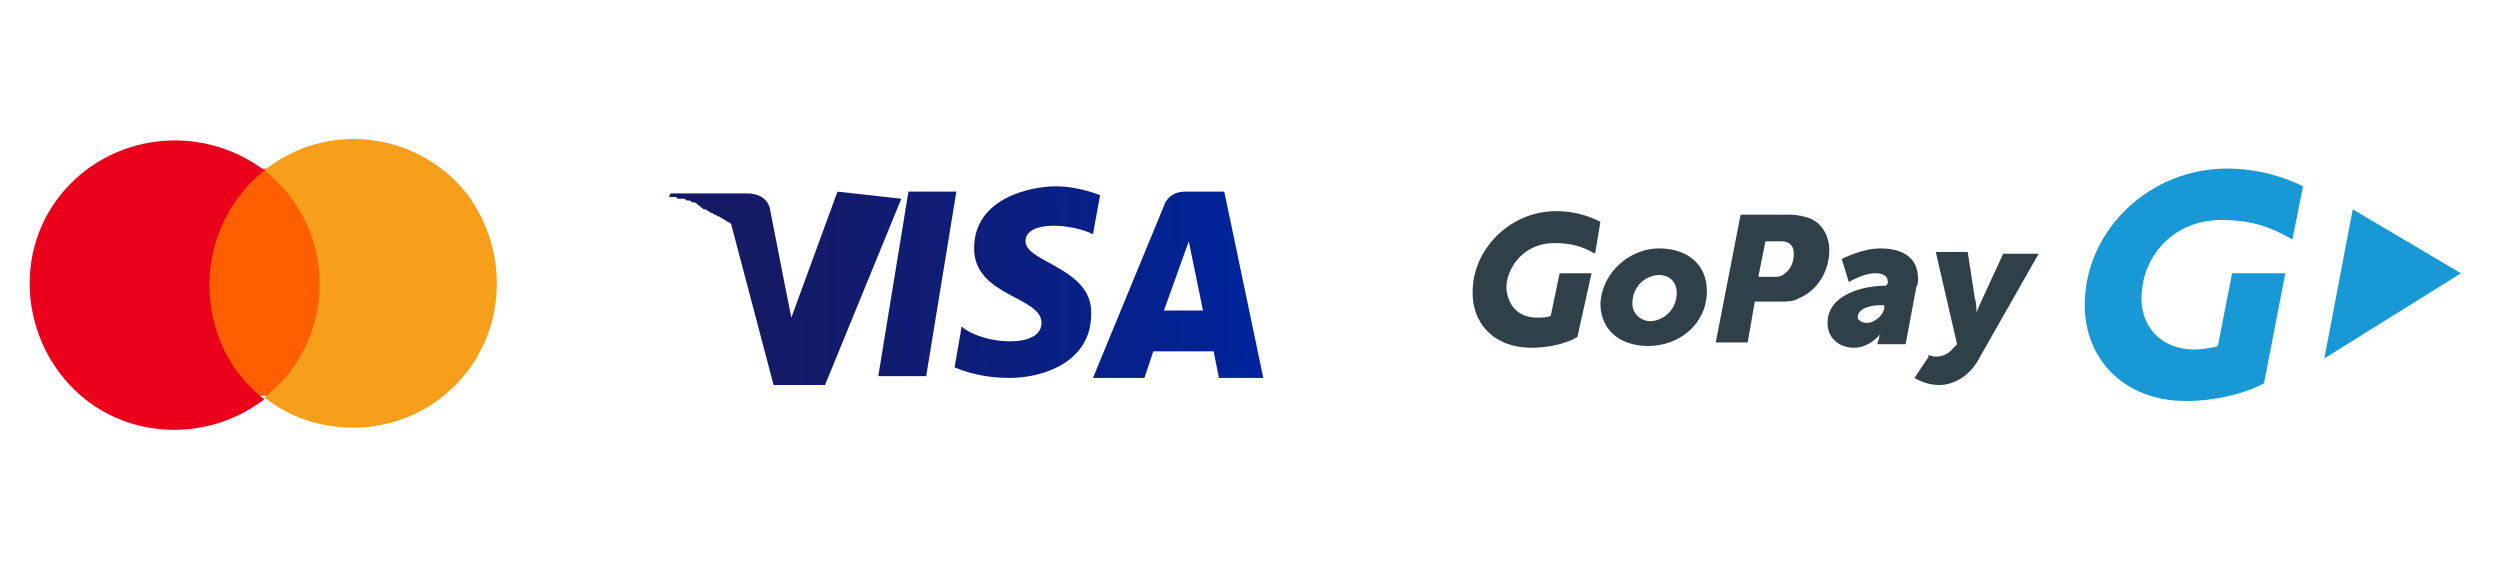
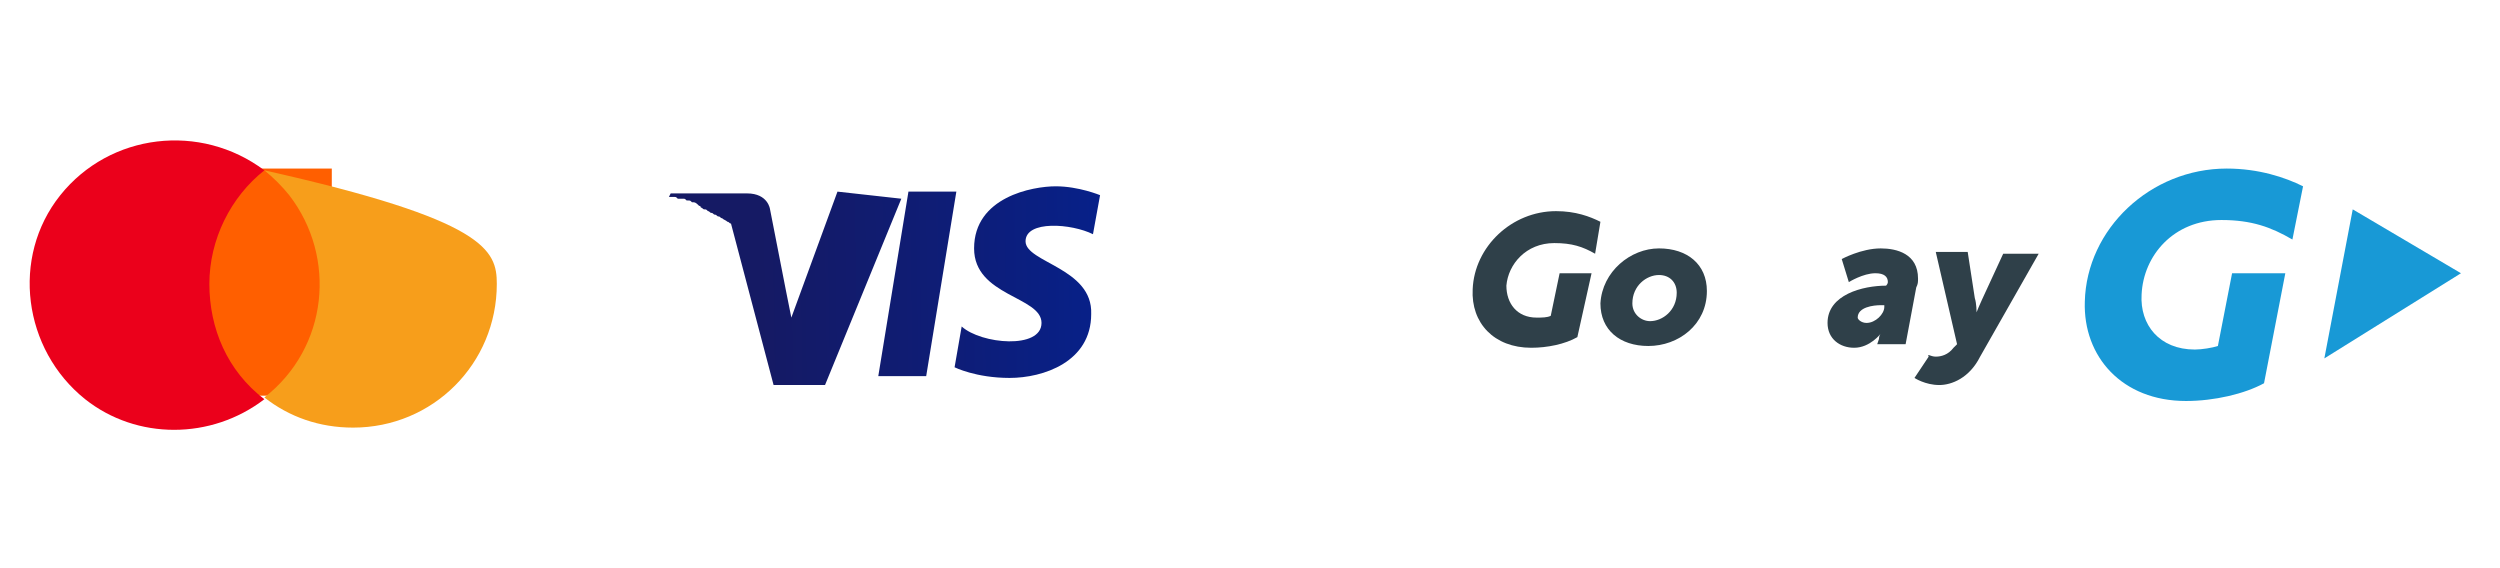
<svg xmlns="http://www.w3.org/2000/svg" version="1.1" id="Vrstva_1" x="0px" y="0px" viewBox="0 0 140.9 32" style="enable-background:new 0 0 140.9 32;" xml:space="preserve">
  <style type="text/css">
	.st0{fill:#FF5F00;}
	.st1{fill:#EB001B;}
	.st2{fill:#F79E1B;}
	.st3{fill:url(#SVGID_1_);}
	.st4{fill:url(#SVGID_2_);}
	.st5{fill:url(#SVGID_3_);}
	.st6{fill:url(#SVGID_4_);}
	.st7{fill:#1899D6;}
	.st8{fill:#2F4049;}
</style>
  <g>
    <g>
      <g>
        <g>
          <rect x="10.9" y="9.5" class="st0" width="7.8" height="12.8" />
          <path class="st1" d="M11.8,16c0-2.5,1.2-4.9,3.1-6.4c-3.6-2.7-8.7-2.1-11.5,1.4s-2.1,8.7,1.4,11.5c2.9,2.3,7.1,2.3,10.1,0      C12.8,20.9,11.8,18.5,11.8,16z" />
-           <path class="st2" d="M28,16c0,4.5-3.6,8.1-8.1,8.1c-1.9,0-3.6-0.6-5-1.7c3.6-2.8,4.1-7.9,1.4-11.4c-0.4-0.5-0.9-1-1.4-1.4      c3.5-2.8,8.6-2.2,11.4,1.3C27.4,12.4,28,14.1,28,16L28,16z" />
+           <path class="st2" d="M28,16c0,4.5-3.6,8.1-8.1,8.1c-1.9,0-3.6-0.6-5-1.7c3.6-2.8,4.1-7.9,1.4-11.4c-0.4-0.5-0.9-1-1.4-1.4      C27.4,12.4,28,14.1,28,16L28,16z" />
        </g>
      </g>
      <g>
        <g>
          <linearGradient id="SVGID_1_" gradientUnits="userSpaceOnUse" x1="42.816" y1="17.897" x2="70.407" y2="18.302" gradientTransform="matrix(1 0 0 -1 0 34)">
            <stop offset="0" style="stop-color:#151A64" />
            <stop offset="0.394" style="stop-color:#0E1D77" />
            <stop offset="1" style="stop-color:#00249B" />
          </linearGradient>
          <polygon class="st3" points="51.2,10.8 49.5,21.2 52.2,21.2 53.9,10.8     " />
          <linearGradient id="SVGID_2_" gradientUnits="userSpaceOnUse" x1="42.814" y1="18.041" x2="70.405" y2="18.447" gradientTransform="matrix(1 0 0 -1 0 34)">
            <stop offset="0" style="stop-color:#151A64" />
            <stop offset="0.394" style="stop-color:#0E1D77" />
            <stop offset="1" style="stop-color:#00249B" />
          </linearGradient>
          <path class="st4" d="M47.2,10.8l-2.6,7.1l-0.3-1.5l0,0l-0.9-4.6c0,0-0.1-0.9-1.3-0.9h-4.3l-0.1,0.2l0,0l0,0l0,0c0,0,0,0,0.1,0      c0,0,0,0,0.1,0c0,0,0,0,0.1,0H38c0.1,0,0.1,0,0.2,0.1h0.1h0.1h0.1c0.1,0,0.1,0,0.2,0.1h0.1c0.1,0,0.1,0,0.2,0.1h0.1      c0.1,0,0.2,0.1,0.3,0.2c0,0,0.1,0,0.1,0.1c0.1,0,0.1,0.1,0.2,0.1s0.1,0,0.2,0.1c0.1,0,0.1,0.1,0.2,0.1s0.1,0.1,0.2,0.1      s0.1,0.1,0.2,0.1s0.1,0.1,0.2,0.1c0.1,0.1,0.2,0.1,0.3,0.2c0.1,0,0.1,0.1,0.2,0.1l2.4,9.1h2.9l4.3-10.5L47.2,10.8L47.2,10.8z" />
          <linearGradient id="SVGID_3_" gradientUnits="userSpaceOnUse" x1="42.82" y1="17.605" x2="70.411" y2="18.01" gradientTransform="matrix(1 0 0 -1 0 34)">
            <stop offset="0" style="stop-color:#151A64" />
            <stop offset="0.394" style="stop-color:#0E1D77" />
            <stop offset="1" style="stop-color:#00249B" />
          </linearGradient>
-           <path class="st5" d="M69,10.8h-2.2c-1,0-1.2,0.8-1.2,0.8l-4,9.7h2.9l0.5-1.5h3.4l0.3,1.5h2.5L69,10.8z M65.6,17.5l1.4-3.9      l0.8,3.9H65.6z" />
          <linearGradient id="SVGID_4_" gradientUnits="userSpaceOnUse" x1="42.818" y1="17.801" x2="70.408" y2="18.207" gradientTransform="matrix(1 0 0 -1 0 34)">
            <stop offset="0" style="stop-color:#151A64" />
            <stop offset="0.394" style="stop-color:#0E1D77" />
            <stop offset="1" style="stop-color:#00249B" />
          </linearGradient>
          <path class="st6" d="M57.8,13.6c0-1.2,2.6-1,3.8-0.4L62,11c0,0-1.2-0.5-2.5-0.5s-4.6,0.6-4.6,3.5c0,2.7,3.8,2.7,3.8,4.2      s-3.4,1.2-4.5,0.2l-0.4,2.3c0,0,1.2,0.6,3.1,0.6c1.9,0,4.6-0.9,4.6-3.6C61.6,15.1,57.8,14.8,57.8,13.6z" />
        </g>
      </g>
    </g>
    <g>
      <path class="st7" d="M123.2,22.6c-3.6,0-5.8-2.5-5.7-5.6c0.1-4.1,3.7-7.5,8-7.5c1.8,0,3.3,0.5,4.3,1l-0.6,3    c-1.2-0.7-2.3-1.1-4-1.1c-2.7,0-4.4,2-4.5,4.2c-0.1,1.7,1,3.1,3,3.1c0.4,0,1-0.1,1.3-0.2l0.8-4.1h3l-1.2,6.2    C126.5,22.2,124.8,22.6,123.2,22.6" />
      <polygon class="st7" points="138.7,15.4 132.6,11.8 131,20.2   " />
      <path class="st8" d="M93.5,14c1.6,0,2.7,0.9,2.7,2.4c0,1.9-1.6,3.1-3.3,3.1c-1.6,0-2.7-0.9-2.7-2.4C90.3,15.3,91.9,14,93.5,14     M93,18.1c0.7,0,1.5-0.6,1.5-1.6c0-0.6-0.4-1-1-1c-0.7,0-1.5,0.6-1.5,1.6C92,17.7,92.5,18.1,93,18.1" />
-       <path class="st8" d="M98.1,12.1h2.8c0.4,0,0.8,0.1,1.1,0.2c0.7,0.3,1.1,1,1.1,1.8c0,1.2-0.7,2.3-1.7,2.7c-0.3,0.2-0.7,0.2-1.1,0.2    h-1.4l-0.4,2.3h-1.8L98.1,12.1z M100,15.6c0.2,0,0.4,0,0.6-0.2c0.3-0.2,0.5-0.6,0.5-1.1c0-0.4-0.2-0.7-0.7-0.7h-0.9l-0.4,2H100z" />
      <path class="st8" d="M106.3,16.1L106.3,16.1c0.1-0.1,0.1-0.2,0.1-0.2c0-0.3-0.2-0.5-0.7-0.5c-0.7,0-1.5,0.5-1.5,0.5l-0.4-1.3    c0,0,1.1-0.6,2.2-0.6c0.9,0,2.1,0.3,2.1,1.7c0,0.2,0,0.3-0.1,0.5l-0.6,3.2h-1.6l0.1-0.3c0-0.2,0.1-0.3,0.1-0.3h0    c0,0-0.6,0.8-1.5,0.8c-0.8,0-1.5-0.5-1.5-1.4C103,16.6,105,16.1,106.3,16.1 M105.2,18.2c0.5,0,1-0.5,1-0.9l0-0.1h-0.2    c-0.4,0-1.3,0.1-1.3,0.7C104.7,18,104.9,18.2,105.2,18.2" />
      <path class="st8" d="M109.1,20.1c0.3,0,0.7-0.1,1-0.5l0.2-0.2l-1.2-5.2h1.8l0.4,2.6c0.1,0.3,0.1,0.8,0.1,0.8h0    c0,0,0.2-0.5,0.3-0.7l1.2-2.6h2l-3.3,5.8c-0.6,1.2-1.6,1.6-2.3,1.6c-0.8,0-1.4-0.4-1.4-0.4l0.8-1.2    C108.6,19.9,108.8,20.1,109.1,20.1" />
      <path class="st8" d="M86.3,19.6c-2.1,0-3.4-1.4-3.3-3.3c0.1-2.4,2.2-4.4,4.7-4.4c1.1,0,1.9,0.3,2.5,0.6l-0.3,1.8    c-0.7-0.4-1.3-0.6-2.3-0.6c-1.6,0-2.6,1.2-2.7,2.4c0,1,0.6,1.8,1.7,1.8c0.3,0,0.6,0,0.8-0.1l0.5-2.4h1.8L88.9,19    C88.2,19.4,87.2,19.6,86.3,19.6" />
    </g>
  </g>
</svg>